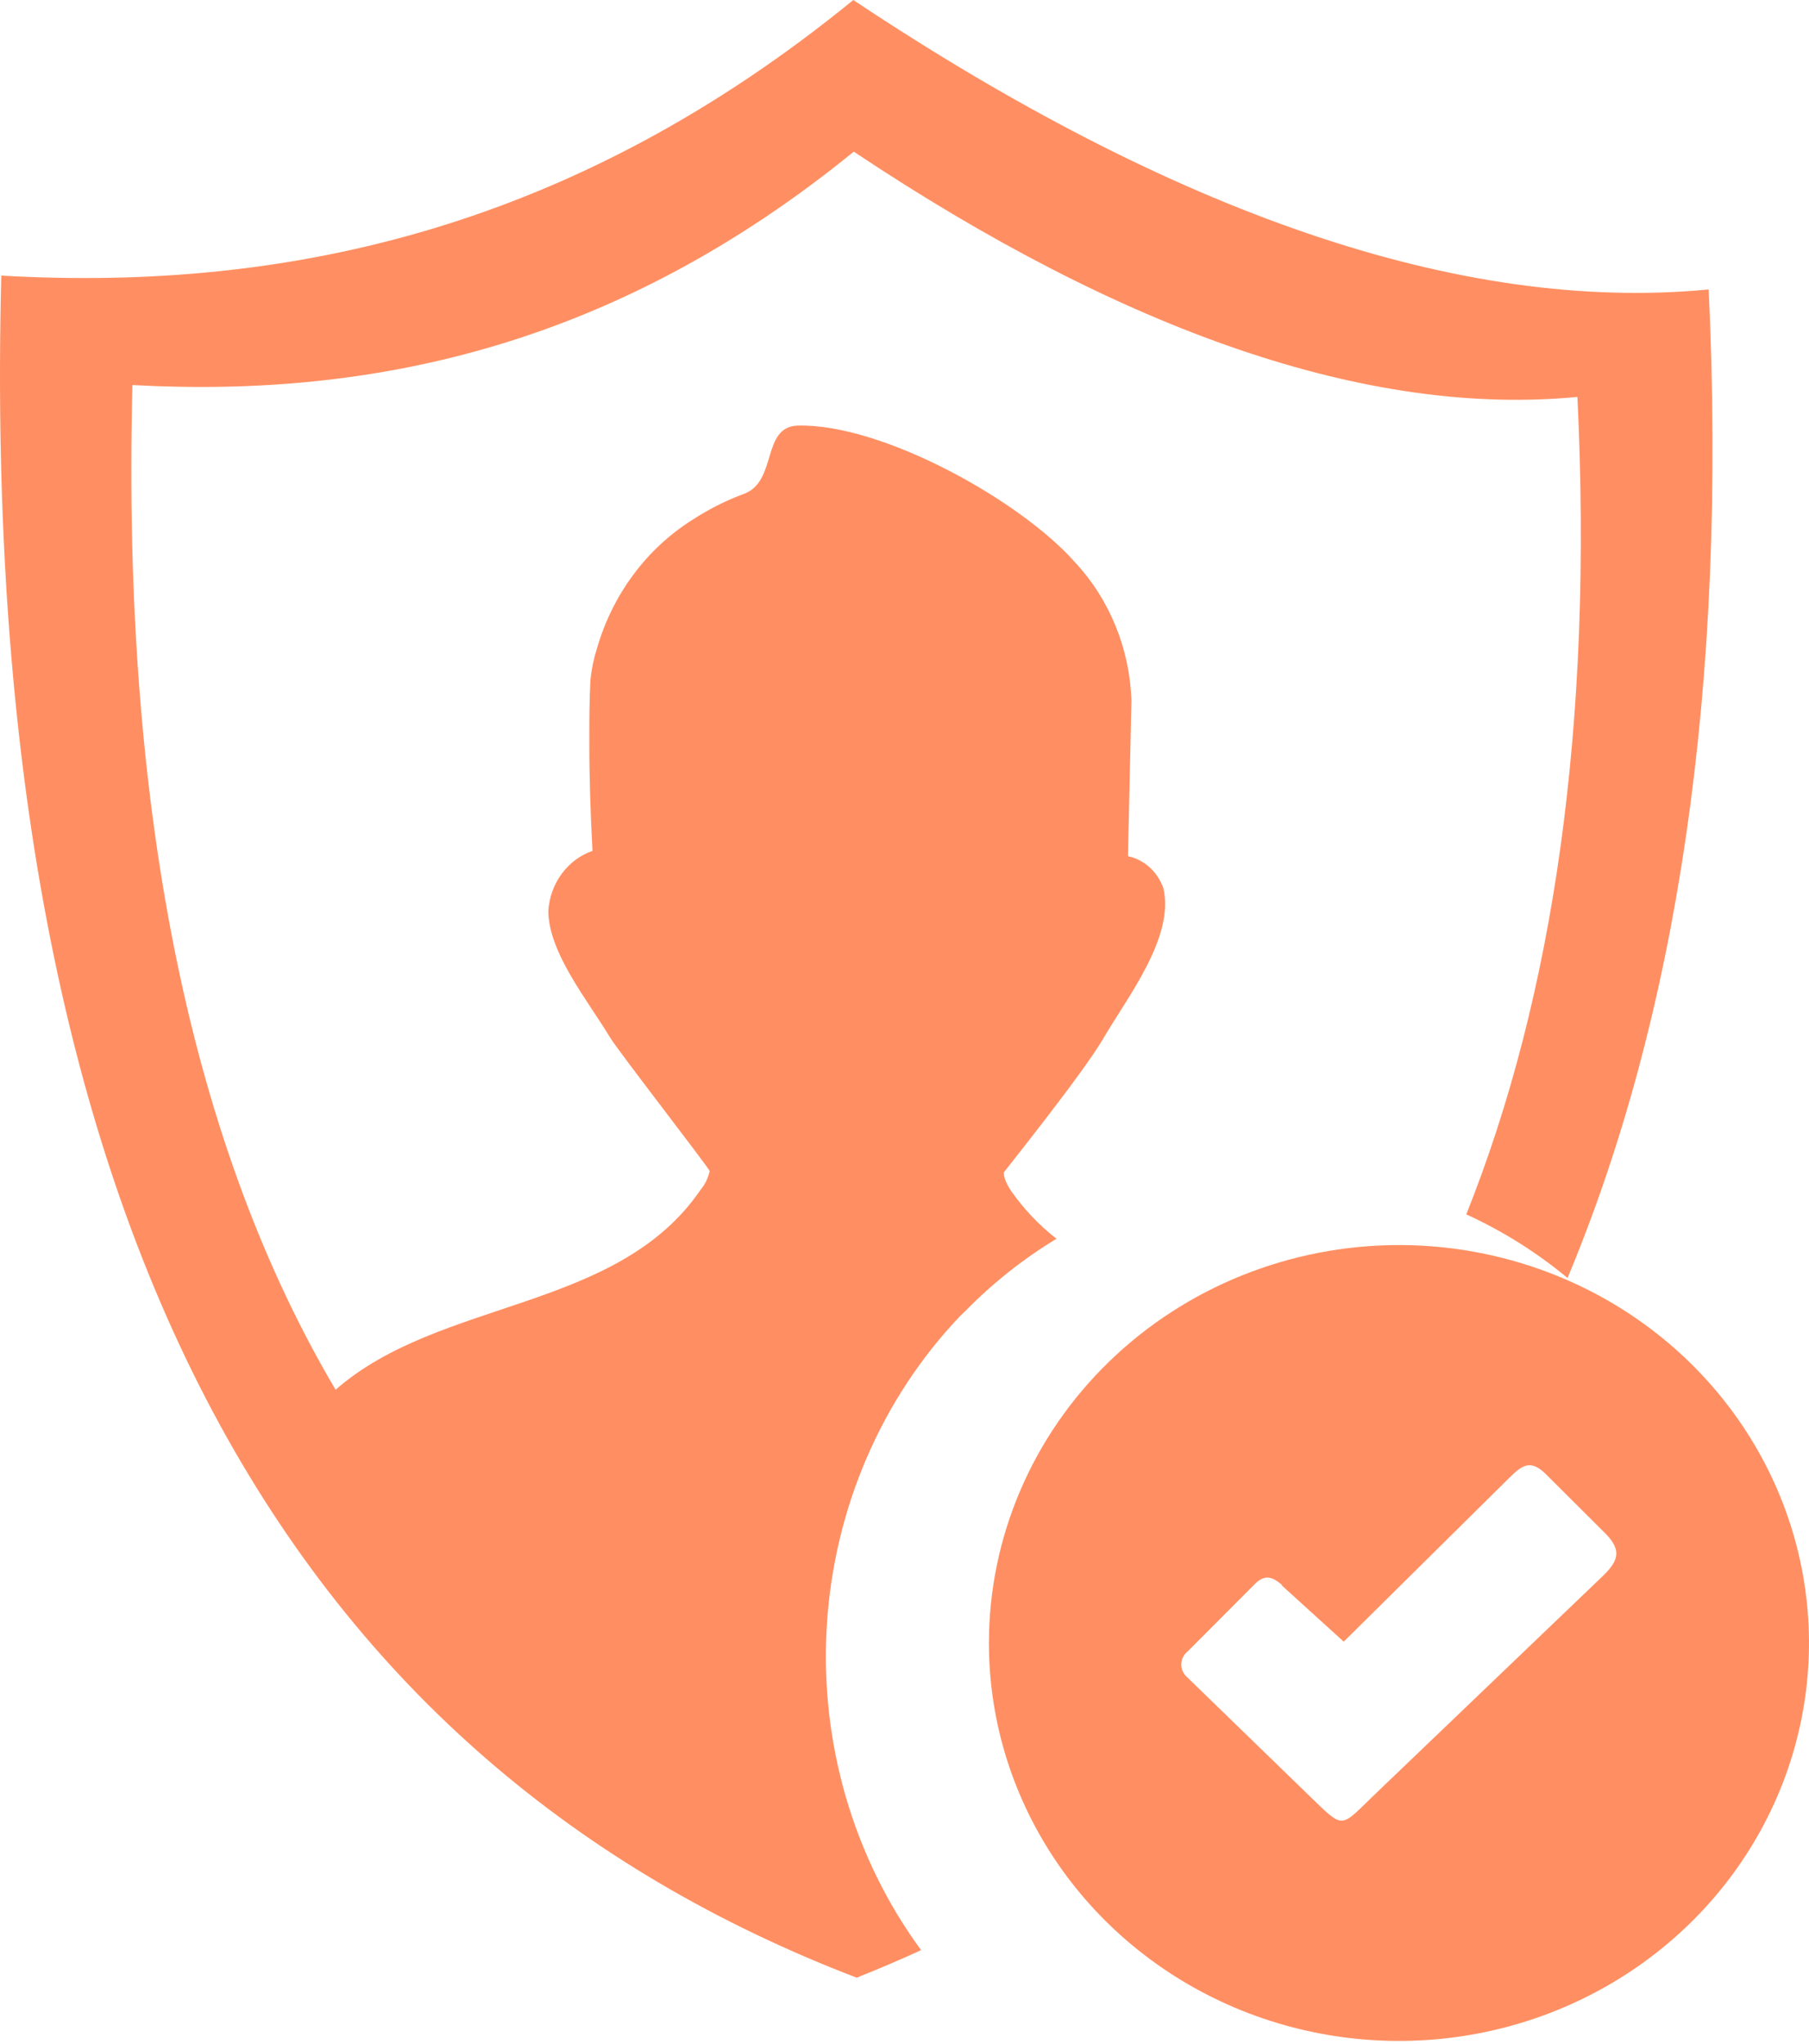
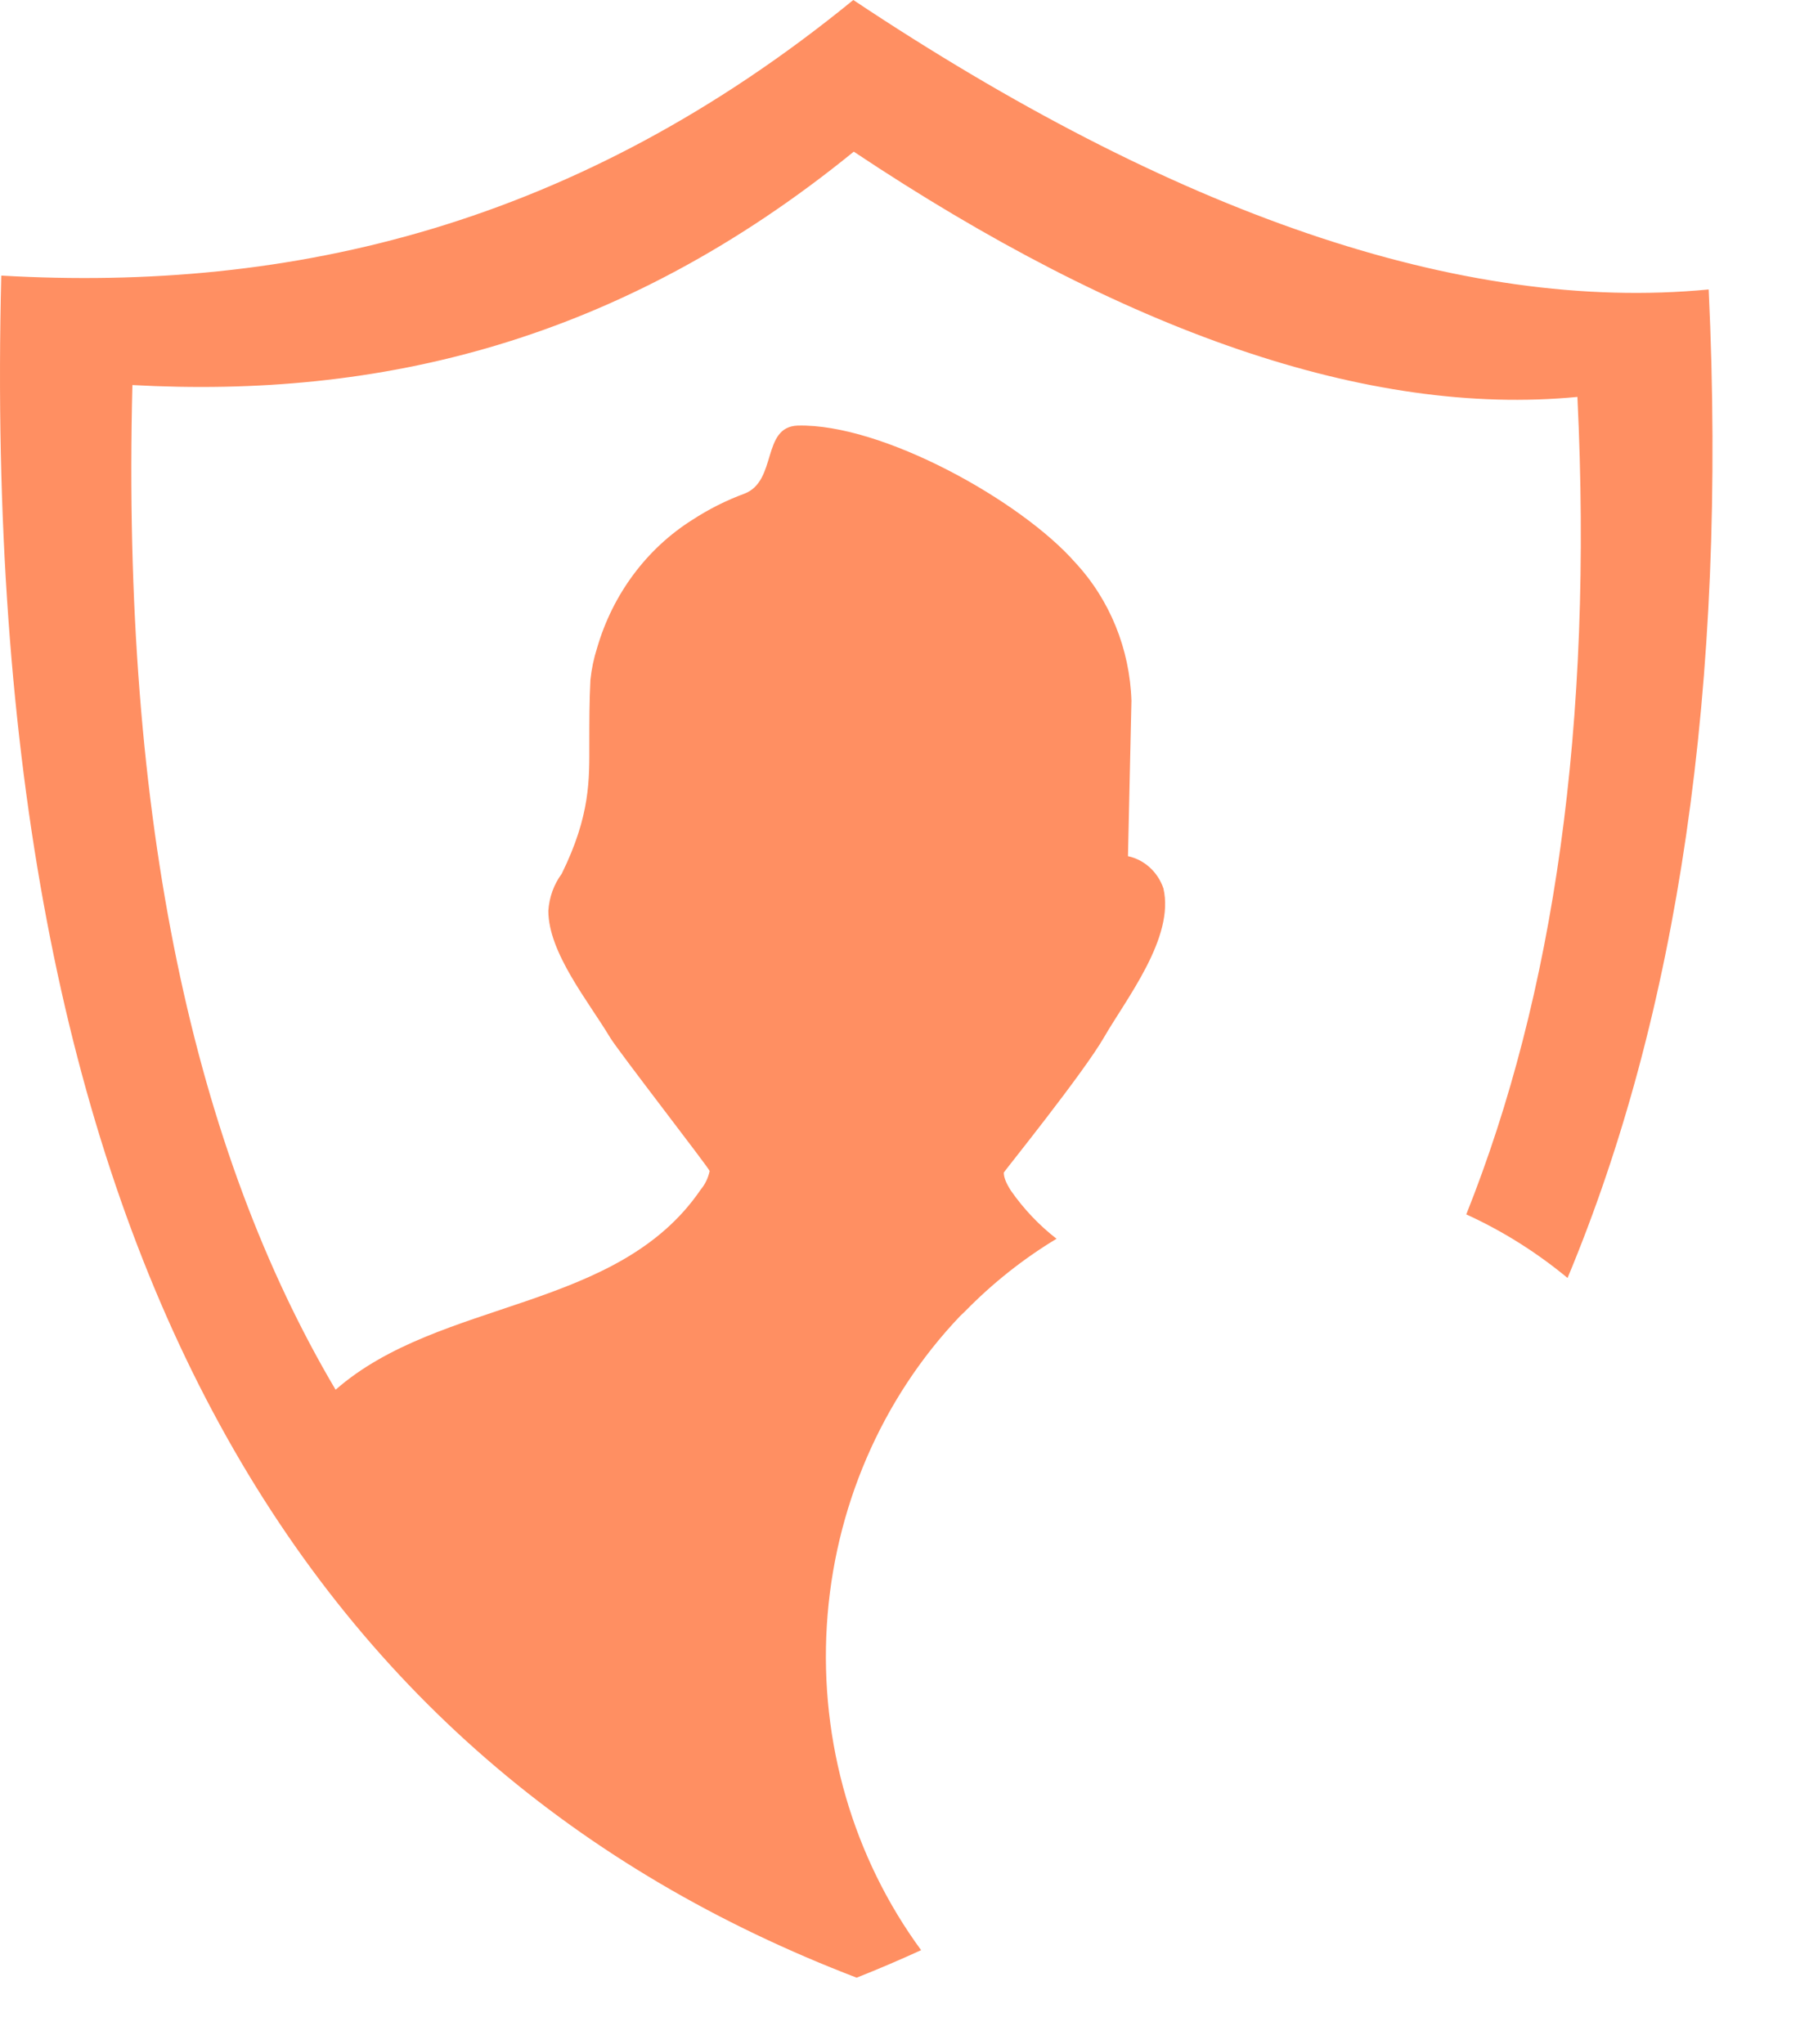
<svg xmlns="http://www.w3.org/2000/svg" width="77" height="87" viewBox="0 0 77 87" fill="none">
-   <path fill-rule="evenodd" clip-rule="evenodd" d="M36.321 0C49.91 9.055 62.169 13.338 72.73 12.322C73.528 29.296 71.379 43.251 66.723 54.401C65.403 53.308 63.954 52.398 62.412 51.695C66.128 42.392 67.818 30.851 67.142 16.896C58.242 17.755 47.843 14.126 36.341 6.456C26.354 14.587 16.11 16.967 5.636 16.391C5.169 34.977 8.278 49.004 14.285 59.159C18.725 55.26 26.286 55.843 29.827 50.637C30.015 50.412 30.145 50.141 30.206 49.849C30.206 49.756 26.32 44.749 25.969 44.167C25.056 42.64 23.34 40.559 23.34 38.77C23.377 38.197 23.575 37.648 23.91 37.194C24.244 36.74 24.7 36.401 25.219 36.22C25.138 34.7 25.084 33.166 25.084 31.646C25.084 30.744 25.084 29.835 25.131 28.941C25.179 28.479 25.274 28.024 25.415 27.584C26.077 25.301 27.522 23.357 29.469 22.13C30.167 21.675 30.91 21.301 31.686 21.015C33.091 20.475 32.409 18.174 33.949 18.117C37.544 18.018 43.464 21.32 45.768 23.948C47.236 25.526 48.089 27.623 48.16 29.828L48.012 36.447C48.353 36.519 48.671 36.683 48.935 36.922C49.199 37.16 49.4 37.467 49.519 37.811C50.012 39.899 47.951 42.498 46.991 44.16C46.106 45.694 42.727 49.884 42.727 49.913C42.727 50.097 42.795 50.317 43.031 50.687C43.576 51.467 44.23 52.157 44.971 52.732C43.555 53.587 42.248 54.624 41.078 55.821L40.862 56.027C37.514 59.546 35.499 64.227 35.194 69.193C34.889 74.16 36.316 79.073 39.207 83.015C38.308 83.427 37.396 83.817 36.463 84.187C12.934 75.167 -0.98 53.059 0.054 11.732C12.427 12.443 24.563 9.602 36.321 0Z" fill="#FF8F62" />
-   <path fill-rule="evenodd" clip-rule="evenodd" d="M59.539 53C62.991 52.999 66.367 53.991 69.238 55.851C72.109 57.712 74.347 60.357 75.669 63.452C76.991 66.548 77.338 69.954 76.665 73.24C75.993 76.527 74.331 79.546 71.891 81.916C69.45 84.286 66.34 85.9 62.954 86.554C59.569 87.208 56.059 86.873 52.869 85.591C49.68 84.309 46.953 82.138 45.035 79.352C43.117 76.566 42.093 73.291 42.093 69.94C42.095 65.449 43.934 61.142 47.205 57.966C50.476 54.79 54.912 53.004 59.539 53ZM54.555 67.485L57.195 69.883L64.065 63.085C64.672 62.489 65.056 62.008 65.803 62.755L68.222 65.167C69.02 65.927 68.961 66.38 68.222 67.09L58.578 76.328C56.995 77.836 57.269 77.929 55.664 76.379L50.487 71.354C50.416 71.282 50.361 71.197 50.326 71.104C50.29 71.011 50.275 70.912 50.282 70.812C50.288 70.713 50.315 70.616 50.362 70.528C50.409 70.439 50.474 70.362 50.554 70.299L53.371 67.471C53.793 67.033 54.111 67.069 54.569 67.471L54.555 67.485Z" fill="#FF8F62" />
+   <path fill-rule="evenodd" clip-rule="evenodd" d="M36.321 0C49.91 9.055 62.169 13.338 72.73 12.322C73.528 29.296 71.379 43.251 66.723 54.401C65.403 53.308 63.954 52.398 62.412 51.695C66.128 42.392 67.818 30.851 67.142 16.896C58.242 17.755 47.843 14.126 36.341 6.456C26.354 14.587 16.11 16.967 5.636 16.391C5.169 34.977 8.278 49.004 14.285 59.159C18.725 55.26 26.286 55.843 29.827 50.637C30.015 50.412 30.145 50.141 30.206 49.849C30.206 49.756 26.32 44.749 25.969 44.167C25.056 42.64 23.34 40.559 23.34 38.77C23.377 38.197 23.575 37.648 23.91 37.194C25.138 34.7 25.084 33.166 25.084 31.646C25.084 30.744 25.084 29.835 25.131 28.941C25.179 28.479 25.274 28.024 25.415 27.584C26.077 25.301 27.522 23.357 29.469 22.13C30.167 21.675 30.91 21.301 31.686 21.015C33.091 20.475 32.409 18.174 33.949 18.117C37.544 18.018 43.464 21.32 45.768 23.948C47.236 25.526 48.089 27.623 48.16 29.828L48.012 36.447C48.353 36.519 48.671 36.683 48.935 36.922C49.199 37.16 49.4 37.467 49.519 37.811C50.012 39.899 47.951 42.498 46.991 44.16C46.106 45.694 42.727 49.884 42.727 49.913C42.727 50.097 42.795 50.317 43.031 50.687C43.576 51.467 44.23 52.157 44.971 52.732C43.555 53.587 42.248 54.624 41.078 55.821L40.862 56.027C37.514 59.546 35.499 64.227 35.194 69.193C34.889 74.16 36.316 79.073 39.207 83.015C38.308 83.427 37.396 83.817 36.463 84.187C12.934 75.167 -0.98 53.059 0.054 11.732C12.427 12.443 24.563 9.602 36.321 0Z" fill="#FF8F62" />
</svg>